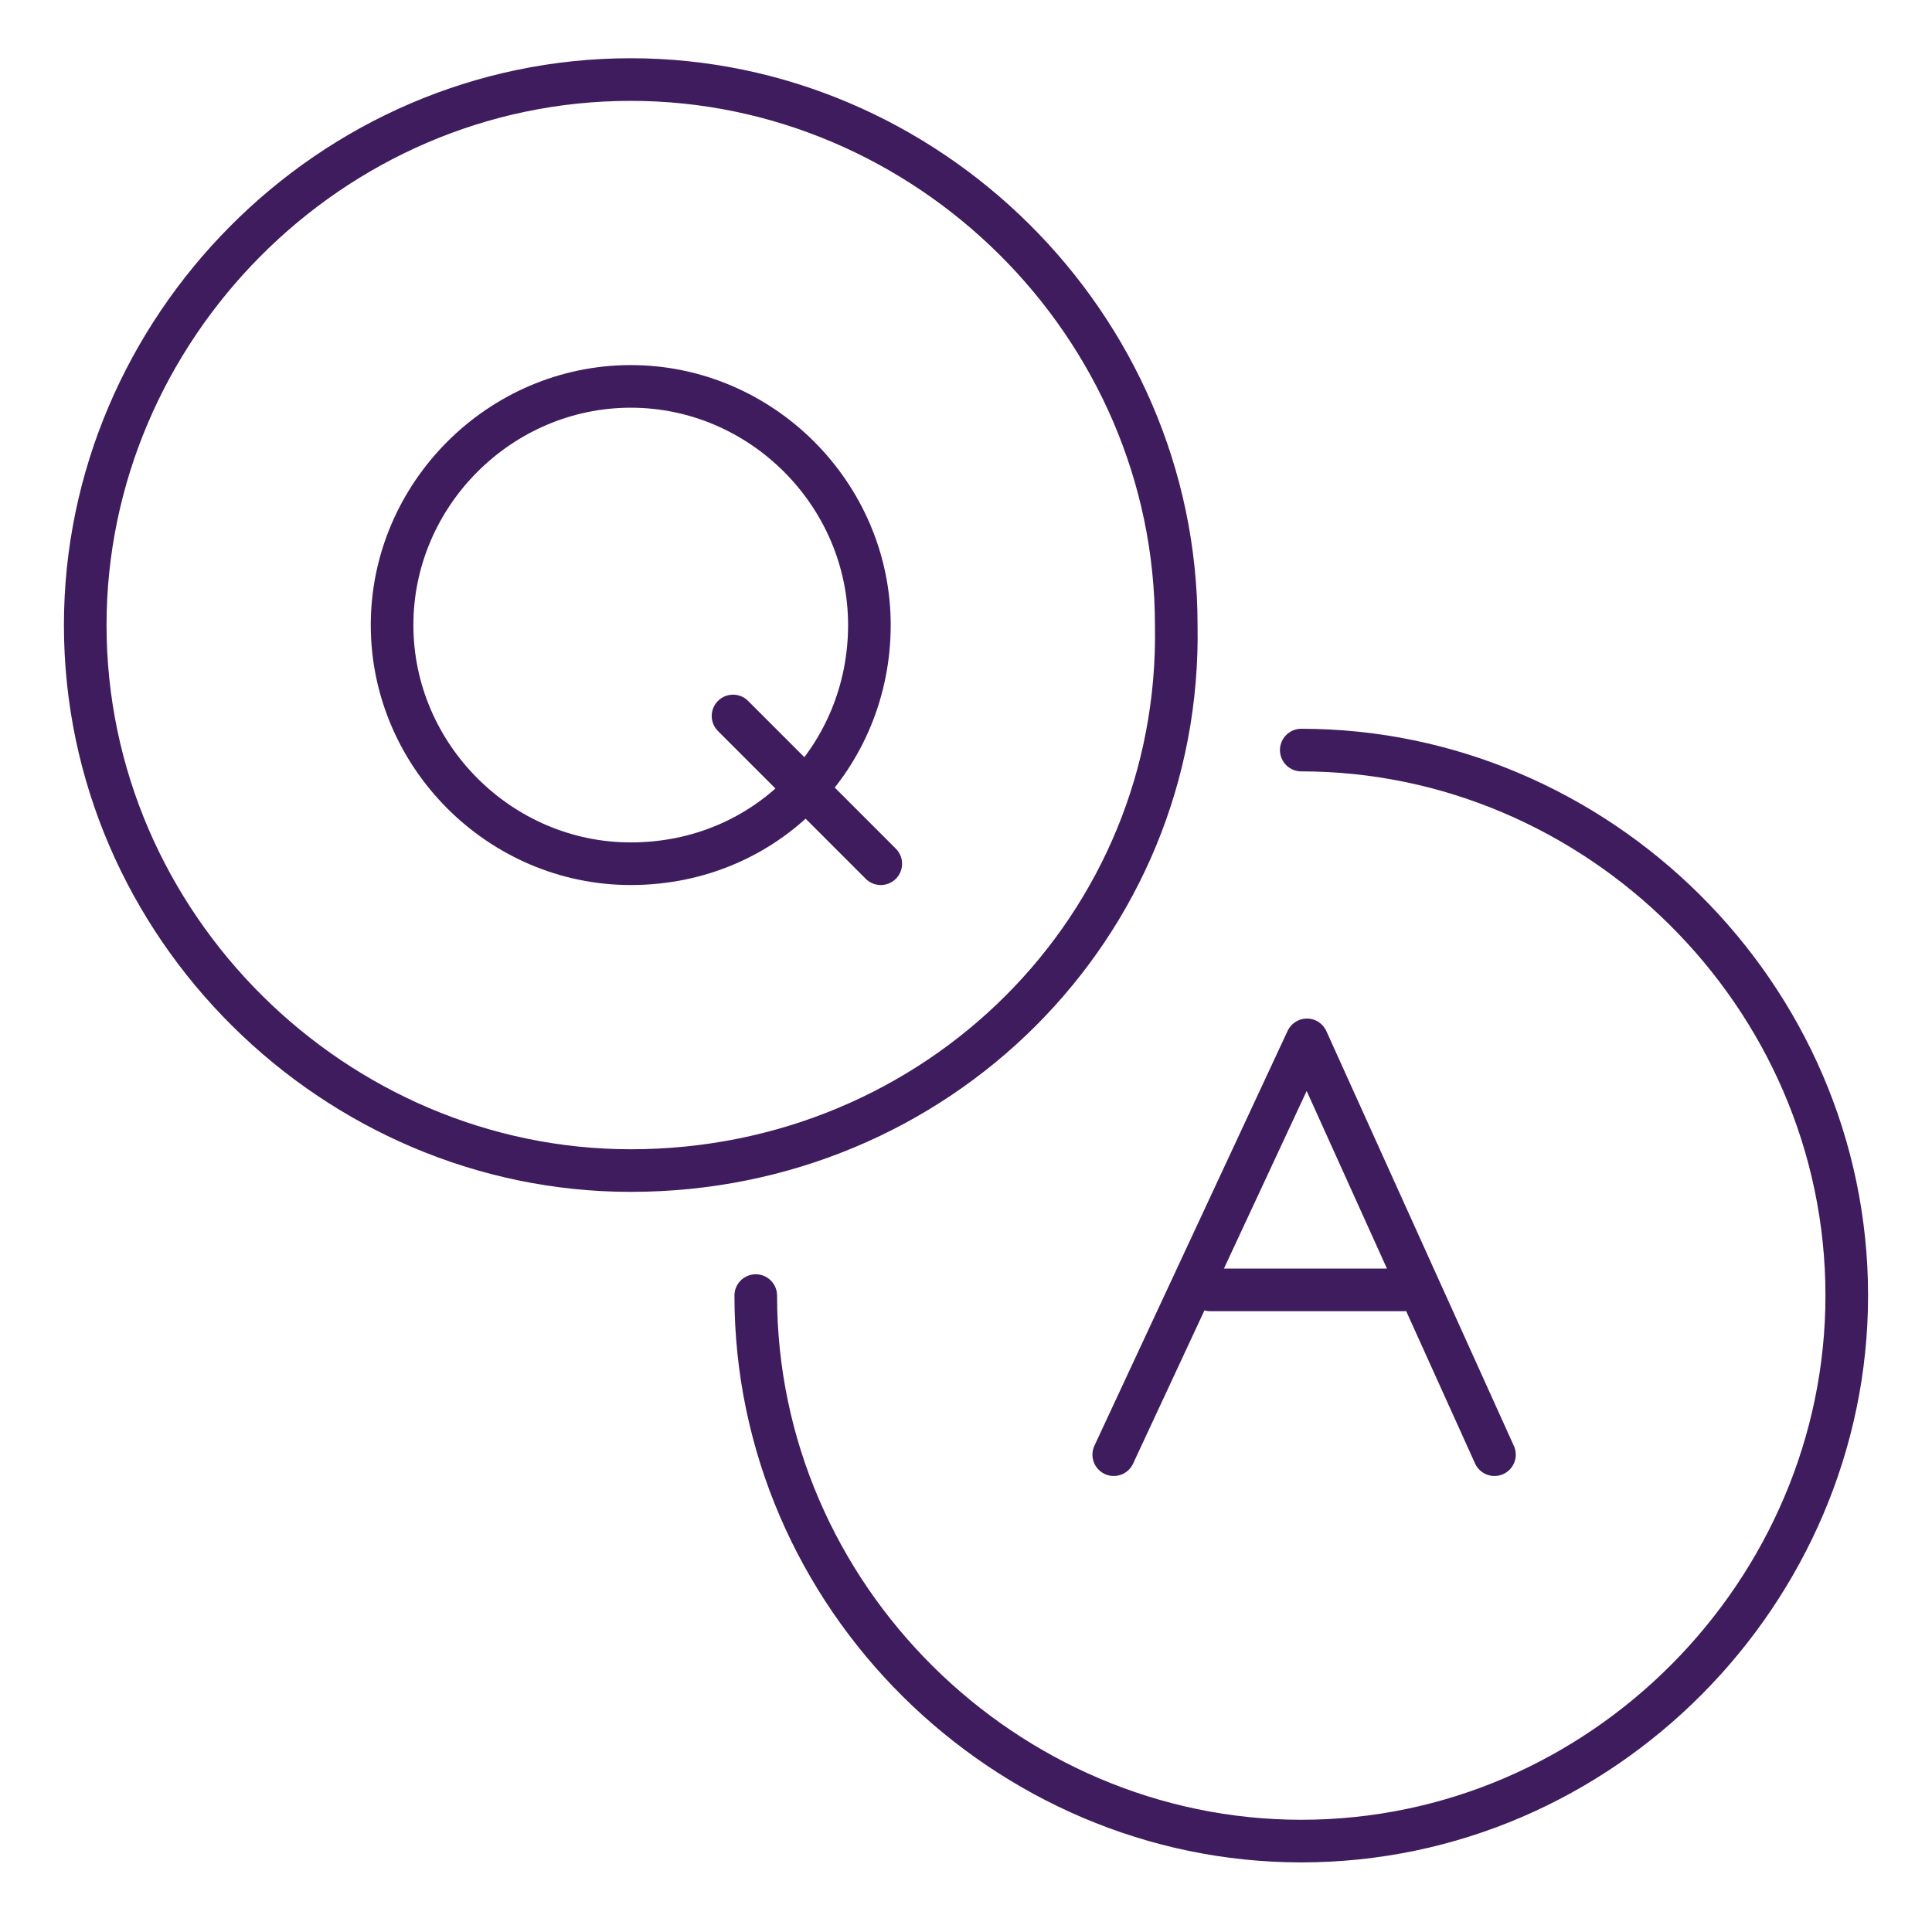
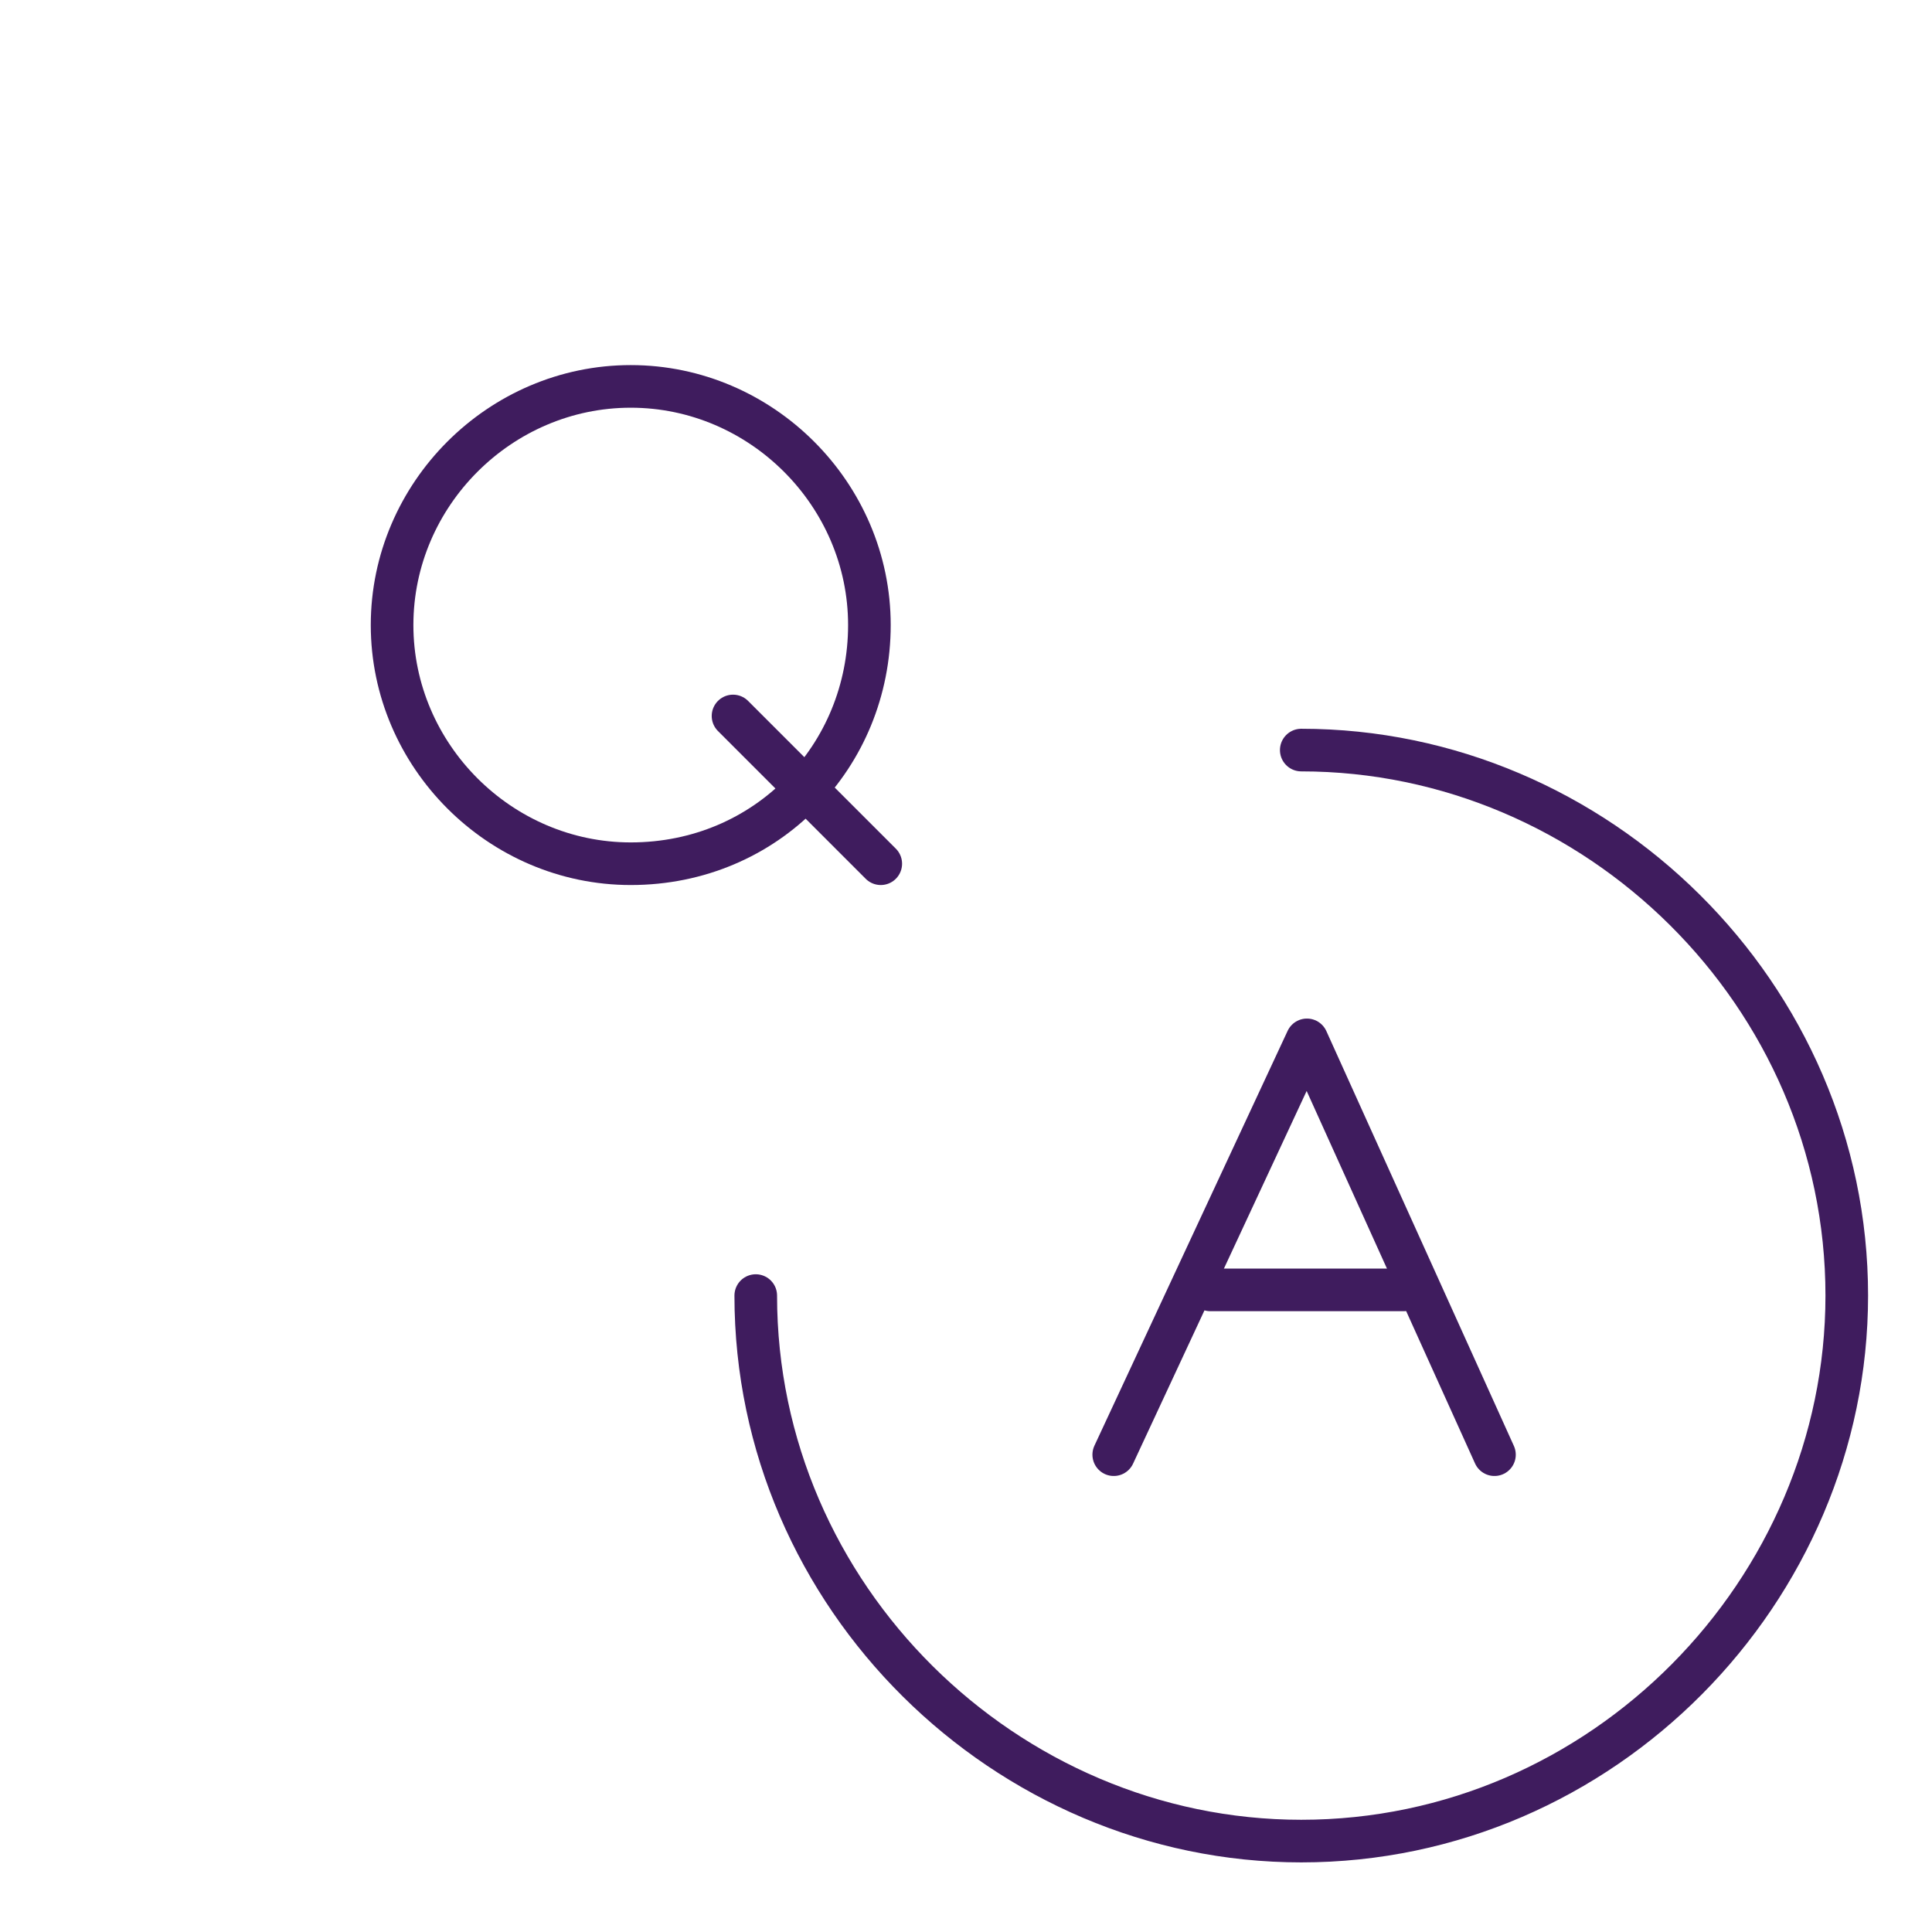
<svg xmlns="http://www.w3.org/2000/svg" version="1.1" id="Layer_1" x="0px" y="0px" viewBox="0 0 34 34" style="enable-background:new 0 0 34 34;" xml:space="preserve">
  <style type="text/css">
	.st0{fill:none;stroke:#3F1C5E;stroke-width:0.75;stroke-linecap:round;stroke-linejoin:round;stroke-miterlimit:10;}
</style>
-   <path class="st0" d="M22.9,13.2L22.9,13.2c5.2,0,9.6,4.3,9.6,9.6l0,0c0,5.2-4.3,9.6-9.6,9.6l0,0c-5.2,0-9.6-4.3-9.6-9.6l0,0" />
-   <path class="st0" d="M11.1,20.6L11.1,20.6c-5.2,0-9.6-4.3-9.6-9.6l0,0c0-5.2,4.3-9.6,9.6-9.6l0,0c5.2,0,9.6,4.3,9.6,9.6l0,0  C20.8,16.3,16.5,20.6,11.1,20.6z" />
+   <path class="st0" d="M22.9,13.2L22.9,13.2c5.2,0,9.6,4.3,9.6,9.6l0,0c0,5.2-4.3,9.6-9.6,9.6l0,0c-5.2,0-9.6-4.3-9.6-9.6" />
  <path class="st0" d="M11.1,15.2L11.1,15.2c-2.3,0-4.2-1.9-4.2-4.2l0,0c0-2.3,1.9-4.2,4.2-4.2l0,0c2.3,0,4.2,1.9,4.2,4.2l0,0  C15.3,13.3,13.5,15.2,11.1,15.2z" />
  <line class="st0" x1="12.9" y1="12.6" x2="15.5" y2="15.2" />
  <line class="st0" x1="21.3" y1="22.7" x2="24.7" y2="22.7" />
  <polyline class="st0" points="19.6,25.6 23,18.3 26.3,25.6 " />
  <path class="st0" d="M34.1,15.7" />
</svg>